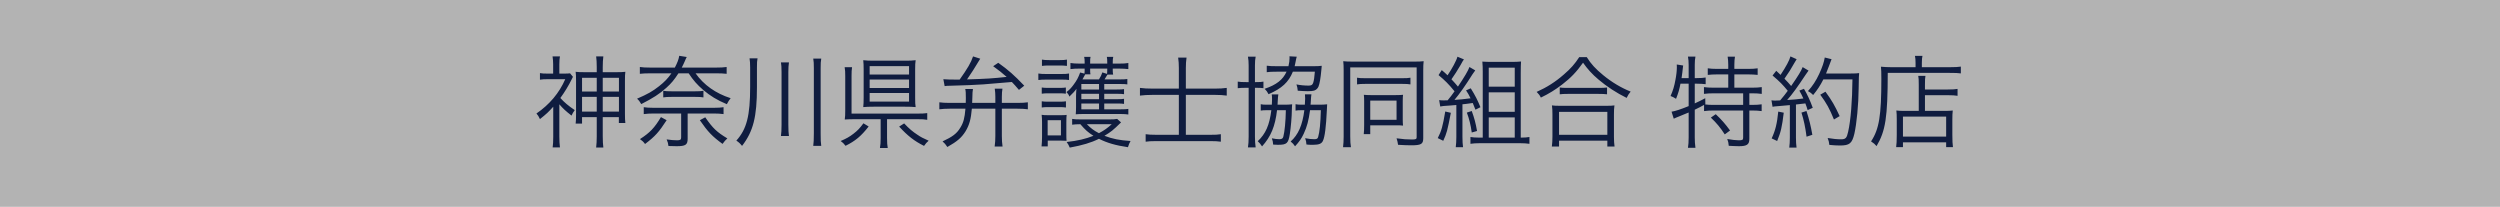
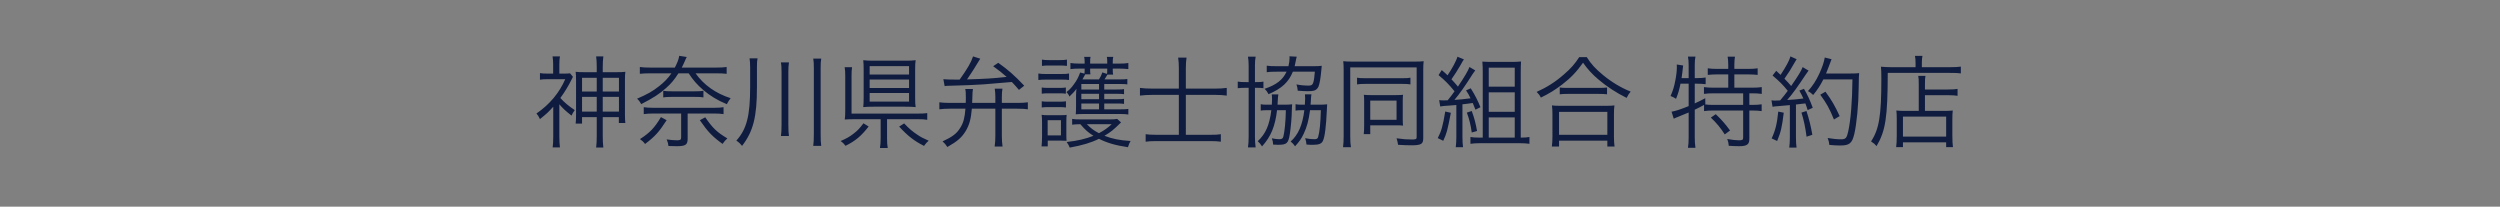
<svg xmlns="http://www.w3.org/2000/svg" width="375" height="31" viewBox="0 0 375 31" fill="none">
  <rect x="0" y="0" width="375" height="31" fill="#808080" stroke="none" />
-   <path opacity="0.4" d="M0 0H375V31H0V0Z" fill="white" />
-   <path d="M83.902 15.645V20.49C83.902 21.165 83.932 21.6 83.992 22.11H82.897C82.957 21.735 82.987 21.165 82.987 20.49V16.005C82.282 16.8 81.937 17.115 80.992 17.865C80.797 17.46 80.707 17.295 80.467 17.025C82.417 15.69 83.887 13.95 84.787 11.88H82.162C81.667 11.88 81.352 11.895 80.992 11.955V10.965C81.337 11.025 81.592 11.04 82.117 11.04H82.972V9.63C82.972 9.285 82.942 8.79 82.882 8.46H83.992C83.932 8.715 83.902 9.18 83.902 9.645V11.04H84.652C85.087 11.04 85.342 11.025 85.507 10.995L85.942 11.52C85.882 11.61 85.882 11.61 85.732 11.94C85.372 12.705 84.637 13.92 84.052 14.7C84.652 15.36 85.252 15.87 86.212 16.515C85.987 16.83 85.852 17.04 85.732 17.34C84.862 16.665 84.442 16.275 83.902 15.645ZM89.512 10.83V10.05C89.512 9.405 89.482 8.91 89.422 8.46H90.502C90.442 8.97 90.412 9.405 90.412 10.065V10.83H92.332C93.097 10.83 93.442 10.815 93.802 10.77C93.757 11.13 93.742 11.415 93.742 12.09V17.085C93.742 17.715 93.757 18.06 93.802 18.45H92.827V17.565H90.412V20.415C90.412 21.135 90.442 21.675 90.502 22.125H89.422C89.482 21.615 89.512 21.135 89.512 20.445V17.565H87.307V18.54H86.347C86.392 18.15 86.407 17.79 86.407 17.175V12.09C86.407 11.49 86.392 11.175 86.347 10.77C86.677 10.815 87.067 10.83 87.817 10.83H89.512ZM89.512 11.67H87.307V13.725H89.512V11.67ZM89.512 14.535H87.307V16.74H89.512V14.535ZM90.412 16.74H92.842V14.535H90.412V16.74ZM90.412 13.725H92.842V11.67H90.412V13.725ZM102.262 10.14H107.302C108.082 10.14 108.607 10.11 108.997 10.05V11.07C108.607 11.025 108.037 10.995 107.347 10.995H104.332C105.577 12.75 107.332 13.995 109.597 14.73C109.372 15.015 109.222 15.24 109.027 15.63C107.557 15.015 106.537 14.385 105.457 13.47C104.572 12.705 103.987 12.045 103.297 10.995H101.767C101.152 11.955 100.687 12.51 99.952 13.17C98.932 14.085 97.957 14.715 96.187 15.615C95.977 15.24 95.827 15.045 95.557 14.805C97.147 14.115 97.867 13.71 98.842 12.945C99.667 12.3 100.177 11.76 100.717 10.995H97.642C96.907 10.995 96.382 11.025 95.977 11.07V10.05C96.352 10.11 96.877 10.14 97.657 10.14H101.227C101.632 9.345 101.782 8.955 101.887 8.37L103.012 8.55C102.907 8.73 102.862 8.85 102.727 9.165C102.562 9.525 102.457 9.78 102.262 10.14ZM102.172 17.025H98.062C97.477 17.025 96.997 17.055 96.562 17.115V16.08C96.952 16.14 97.372 16.17 98.032 16.17H107.077C107.722 16.17 108.142 16.14 108.532 16.08V17.115C108.082 17.055 107.632 17.025 107.032 17.025H103.147V20.82C103.147 21.72 102.832 21.93 101.497 21.93C101.167 21.93 100.747 21.915 100.267 21.9C100.222 21.495 100.177 21.345 99.997 20.91C100.582 21 101.107 21.045 101.557 21.045C102.037 21.045 102.172 20.955 102.172 20.625V17.025ZM99.487 14.61V13.62C99.832 13.68 100.132 13.695 100.702 13.695H104.302C104.887 13.695 105.172 13.68 105.517 13.62V14.61C105.157 14.55 104.902 14.535 104.302 14.535H100.702C100.132 14.535 99.862 14.55 99.487 14.61ZM99.142 17.565L99.997 18.03C98.827 19.83 98.272 20.445 96.757 21.6C96.502 21.255 96.352 21.12 95.992 20.865C97.492 19.905 98.182 19.17 99.142 17.565ZM104.977 18.03L105.787 17.595C106.927 19.245 107.527 19.815 109.102 20.76C108.817 21.015 108.652 21.21 108.382 21.585C106.852 20.475 106.162 19.755 104.977 18.03ZM113.542 10.11V13.08C113.542 17.535 112.987 19.71 111.307 21.885C111.022 21.525 110.842 21.36 110.452 21.09C112.012 19.365 112.522 17.355 112.522 13.035V10.08C112.522 9.495 112.492 9.18 112.432 8.745H113.632C113.557 9.12 113.542 9.405 113.542 10.11ZM117.142 9.36H118.342C118.282 9.795 118.252 10.185 118.252 10.77V18.705C118.252 19.5 118.282 19.98 118.342 20.4H117.142C117.202 19.965 117.232 19.5 117.232 18.705V10.77C117.232 10.095 117.202 9.72 117.142 9.36ZM121.987 8.79H123.187C123.112 9.21 123.097 9.525 123.097 10.245V20.01C123.097 20.955 123.112 21.405 123.187 21.885H121.987C122.047 21.435 122.077 20.925 122.077 20.01V10.245C122.077 9.54 122.062 9.21 121.987 8.79ZM133.057 17.88V20.7C133.057 21.39 133.087 21.81 133.162 22.2H131.992C132.067 21.81 132.097 21.345 132.097 20.7V17.88H128.197C127.597 17.88 127.177 17.895 126.712 17.925C126.772 17.535 126.787 17.205 126.787 16.455V11.43C126.787 10.8 126.772 10.53 126.697 10.08H127.807C127.747 10.5 127.732 10.8 127.732 11.415V17.04H137.617C138.292 17.04 138.652 17.025 139.087 16.965V17.97C138.637 17.895 138.277 17.88 137.632 17.88H133.057ZM137.272 10.44V14.655C137.272 15.36 137.287 15.72 137.347 16.065C136.912 16.02 136.477 16.005 135.772 16.005H131.032C130.372 16.005 129.952 16.02 129.487 16.065C129.532 15.66 129.547 15.285 129.547 14.61V10.38C129.547 9.825 129.532 9.465 129.487 9.03C129.952 9.09 130.447 9.105 131.122 9.105H135.817C136.462 9.105 136.822 9.09 137.347 9.03C137.287 9.39 137.272 9.78 137.272 10.44ZM130.447 9.915V11.175H136.357V9.915H130.447ZM130.447 11.925V13.2H136.357V11.925H130.447ZM130.447 13.95V15.24H136.357V13.95H130.447ZM129.517 18.495L130.297 18.975C129.172 20.415 128.317 21.135 126.832 21.87C126.547 21.51 126.442 21.405 126.097 21.15C126.952 20.79 127.432 20.52 128.047 20.04C128.647 19.575 128.977 19.23 129.517 18.495ZM134.872 18.99L135.622 18.51C136.372 19.305 136.867 19.725 137.647 20.235C138.097 20.55 138.457 20.73 139.297 21.105C139.012 21.345 138.832 21.555 138.607 21.885C137.137 21.15 136.177 20.4 134.872 18.99ZM149.302 16.305H145.777C145.642 17.88 145.402 18.75 144.832 19.695C144.232 20.655 143.587 21.21 142.102 22.05C141.847 21.66 141.697 21.48 141.382 21.21C142.867 20.52 143.512 20.04 144.037 19.17C144.517 18.405 144.697 17.73 144.817 16.305H142.447C141.832 16.305 141.397 16.335 140.902 16.395V15.345C141.322 15.405 141.787 15.435 142.447 15.435H144.862C144.877 15.105 144.877 15.015 144.877 14.73C144.877 13.965 144.862 13.65 144.787 13.35H145.942C145.882 13.725 145.867 13.905 145.852 14.685C145.852 14.94 145.837 15.105 145.822 15.435H149.302V14.52C149.302 14.04 149.272 13.71 149.212 13.305H150.367C150.307 13.665 150.277 14.025 150.277 14.535V15.435H152.632C153.322 15.435 153.742 15.405 154.177 15.345V16.395C153.772 16.335 153.277 16.305 152.632 16.305H150.277V20.385C150.277 20.985 150.307 21.48 150.382 21.975H149.197C149.272 21.465 149.302 20.955 149.302 20.385V16.305ZM143.677 11.94H143.947C145.132 10.275 145.657 9.375 145.957 8.46L147.037 8.805C146.362 9.945 145.492 11.31 145.057 11.91C148.087 11.82 148.942 11.76 150.997 11.535C150.262 10.89 149.902 10.605 148.972 9.93L149.737 9.42C151.252 10.5 152.137 11.28 153.637 12.855L152.842 13.485C152.332 12.885 152.167 12.705 151.777 12.3C151.402 12.345 149.962 12.465 147.457 12.66C146.317 12.735 144.652 12.81 142.717 12.855C142.087 12.87 141.982 12.87 141.697 12.915L141.502 11.88C141.982 11.925 142.657 11.94 143.512 11.94H143.677ZM165.637 13.425H167.512C168.127 13.425 168.367 13.41 168.607 13.365V14.13C168.337 14.085 168.067 14.07 167.512 14.07H165.637V14.88H167.497C168.067 14.88 168.397 14.865 168.607 14.82V15.585C168.352 15.54 168.052 15.525 167.497 15.525H165.637V16.395H168.142C168.712 16.395 169.027 16.38 169.252 16.335V17.175C168.952 17.13 168.592 17.1 168.097 17.1H162.502C162.052 17.1 161.737 17.115 161.362 17.145C161.392 16.74 161.407 16.5 161.407 15.99V14.37C161.407 14.07 161.437 13.65 161.467 13.32C161.182 13.725 160.987 13.92 160.402 14.49C160.342 14.265 160.252 14.115 159.967 13.815C160.447 13.44 160.687 13.185 161.017 12.735C161.512 12.075 161.737 11.655 162.022 10.875L162.667 11.04C162.697 10.755 162.697 10.74 162.697 10.395V10.29H161.872C161.392 10.29 161.047 10.305 160.567 10.365V9.45C160.957 9.51 161.347 9.54 161.917 9.54H162.697V9.345C162.697 8.94 162.682 8.76 162.622 8.535H163.582C163.522 8.76 163.522 8.91 163.522 9.36V9.54H166.087V9.36C166.087 8.94 166.072 8.775 166.027 8.535H166.987C166.927 8.775 166.912 8.925 166.912 9.345V9.54H167.872C168.472 9.54 168.847 9.525 169.252 9.45V10.365C168.847 10.32 168.397 10.29 167.872 10.29H166.912V10.44C166.912 10.83 166.927 10.965 166.972 11.19H166.117C165.967 11.445 165.952 11.49 165.682 11.91H167.932C168.517 11.91 168.802 11.895 169.102 11.85V12.66C168.847 12.615 168.547 12.6 167.962 12.6H165.637V13.425ZM164.857 15.525H162.202V16.395H164.857V15.525ZM164.857 14.88V14.07H162.202V14.88H164.857ZM164.857 13.425V12.6H162.202V13.425H164.857ZM163.567 11.145H162.787C162.727 11.265 162.472 11.73 162.367 11.91H164.842C165.082 11.535 165.232 11.235 165.352 10.86L166.057 11.085C166.072 10.905 166.087 10.77 166.087 10.44V10.29H163.522V10.395C163.522 10.785 163.522 10.935 163.567 11.145ZM167.572 17.835L168.157 18.36C166.912 19.575 166.687 19.755 165.667 20.37C166.867 20.835 167.947 21.045 169.582 21.15C169.417 21.45 169.297 21.72 169.192 22.08C167.347 21.81 166.102 21.45 164.842 20.82C163.672 21.405 162.352 21.795 160.462 22.14C160.342 21.825 160.207 21.6 159.997 21.3C161.632 21.12 162.847 20.835 164.017 20.37C163.192 19.845 162.787 19.485 162.052 18.63C161.542 18.63 161.167 18.66 160.822 18.705V17.835C161.152 17.895 161.527 17.91 162.037 17.91H166.447C166.987 17.91 167.257 17.895 167.572 17.835ZM166.762 18.63H163.027C163.597 19.215 164.062 19.575 164.842 19.98C165.667 19.53 166.072 19.245 166.762 18.63ZM156.292 9.885V8.94C156.622 9 156.877 9.015 157.372 9.015H158.962C159.457 9.015 159.697 9 160.042 8.94V9.885C159.667 9.84 159.412 9.825 158.962 9.825H157.372C156.922 9.825 156.622 9.84 156.292 9.885ZM155.752 12V11.025C156.097 11.085 156.382 11.1 156.952 11.1H159.157C159.772 11.1 160.042 11.085 160.357 11.025V12C160.012 11.955 159.817 11.94 159.262 11.94H156.952C156.427 11.94 156.112 11.955 155.752 12ZM156.262 14.055V13.125C156.562 13.17 156.772 13.185 157.282 13.185H158.872C159.382 13.185 159.592 13.17 159.877 13.125V14.055C159.592 14.01 159.352 13.995 158.872 13.995H157.282C156.817 13.995 156.592 14.01 156.262 14.055ZM156.262 16.125V15.195C156.562 15.24 156.772 15.255 157.282 15.255H158.887C159.397 15.255 159.577 15.24 159.892 15.195V16.125C159.517 16.08 159.367 16.065 158.887 16.065H157.282C156.802 16.065 156.577 16.08 156.262 16.125ZM157.162 21.96H156.232C156.277 21.525 156.307 21 156.307 20.52V18.435C156.307 17.955 156.292 17.595 156.247 17.22C156.502 17.265 156.727 17.28 157.207 17.28H159.097C159.592 17.28 159.802 17.265 159.997 17.235C159.967 17.49 159.952 17.715 159.952 18.405V20.13C159.952 20.58 159.952 20.775 159.982 21.12C159.502 21.09 159.337 21.09 159.097 21.09H157.162V21.96ZM157.147 18.03V20.31H159.142V18.03H157.147ZM176.827 13.29V10.2C176.827 9.615 176.797 9.15 176.722 8.64H177.982C177.907 9.18 177.877 9.6 177.877 10.2V13.29H182.317C182.932 13.29 183.472 13.26 184.012 13.185V14.34C183.457 14.265 182.962 14.235 182.332 14.235H177.877V20.22H181.522C182.317 20.22 182.707 20.205 183.127 20.13V21.255C182.692 21.195 182.287 21.165 181.522 21.165H173.467C172.687 21.165 172.267 21.195 171.847 21.255V20.13C172.222 20.19 172.687 20.22 173.452 20.22H176.827V14.235H172.792C172.147 14.235 171.577 14.265 170.992 14.34V13.185C171.592 13.26 172.087 13.29 172.792 13.29H176.827ZM187.297 12.315V9.84C187.297 9.285 187.267 8.91 187.192 8.505H188.347C188.272 8.91 188.242 9.225 188.242 9.825V12.315H188.437C188.992 12.315 189.232 12.3 189.517 12.24V13.23C189.157 13.185 188.947 13.17 188.452 13.17H188.242V20.49C188.242 21.105 188.272 21.555 188.347 22.11H187.192C187.267 21.645 187.297 21.15 187.297 20.475V13.17H186.907C186.367 13.17 186.067 13.185 185.662 13.23V12.24C186.007 12.3 186.292 12.315 186.907 12.315H187.297ZM194.197 9.93H197.077C197.572 9.93 197.917 9.915 198.262 9.87C198.217 10.215 198.217 10.215 198.202 10.5C198.097 11.685 197.947 12.585 197.767 13.005C197.647 13.275 197.422 13.485 197.122 13.59C196.942 13.65 196.642 13.68 196.162 13.68C195.742 13.68 195.232 13.65 194.662 13.605C194.632 13.245 194.587 13.02 194.467 12.66C195.022 12.78 195.682 12.84 196.297 12.84C196.702 12.84 196.867 12.735 196.972 12.435C197.092 12.075 197.167 11.58 197.227 10.755H193.927C193.297 12.33 192.262 13.275 190.282 14.13C190.117 13.8 189.952 13.575 189.697 13.32C191.467 12.72 192.427 11.97 192.982 10.755H191.467C190.792 10.755 190.387 10.77 190.012 10.83V9.855C190.402 9.915 190.837 9.93 191.512 9.93H193.267C193.387 9.435 193.432 9.06 193.432 8.7C193.432 8.595 193.432 8.55 193.417 8.445L194.512 8.505C194.452 8.7 194.407 8.88 194.332 9.3C194.287 9.525 194.257 9.66 194.197 9.93ZM191.632 15.705H192.562C193.147 15.705 193.477 15.69 193.822 15.645C193.792 15.93 193.792 16.095 193.777 16.485C193.777 17.445 193.627 19.11 193.477 20.085C193.252 21.51 193.027 21.72 191.692 21.72C191.497 21.72 191.212 21.705 190.972 21.69C190.942 21.285 190.912 21.12 190.777 20.745C191.212 20.835 191.557 20.88 191.902 20.88C192.277 20.88 192.427 20.775 192.502 20.49C192.697 19.725 192.847 18.255 192.877 16.53H191.557C191.272 18.945 190.642 20.475 189.307 21.96C189.037 21.555 188.947 21.45 188.662 21.18C189.847 20.07 190.417 18.78 190.702 16.53H189.997C189.592 16.53 189.397 16.545 189.112 16.59V15.63C189.352 15.69 189.577 15.705 190.042 15.705H190.777C190.792 15.375 190.807 15.135 190.807 14.88C190.807 14.565 190.792 14.385 190.762 14.16H191.752C191.707 14.43 191.677 14.745 191.662 15.135C191.647 15.345 191.647 15.42 191.632 15.705ZM196.582 15.705H197.827C198.382 15.705 198.697 15.69 199.072 15.645C199.057 15.915 199.042 16.215 199.027 16.545C198.907 19.05 198.727 20.505 198.442 21.12C198.247 21.555 197.842 21.72 196.972 21.72C196.447 21.72 196.312 21.72 195.967 21.675C195.937 21.255 195.907 21.12 195.772 20.73C196.342 20.835 196.702 20.88 197.122 20.88C197.512 20.88 197.647 20.805 197.722 20.55C197.947 19.785 198.082 18.435 198.127 16.53H196.507C196.297 18.075 196.042 19.035 195.562 20.055C195.202 20.82 194.887 21.255 194.257 21.945C194.062 21.645 193.882 21.45 193.597 21.225C194.722 20.235 195.367 18.795 195.652 16.53H195.247C194.812 16.53 194.617 16.545 194.332 16.59V15.63C194.587 15.69 194.812 15.705 195.292 15.705H195.727C195.757 15.255 195.772 15.045 195.772 14.775C195.772 14.535 195.757 14.37 195.742 14.145H196.717C196.672 14.4 196.657 14.535 196.612 15.36C196.597 15.495 196.597 15.555 196.582 15.705ZM201.547 20.475V10.53C201.547 9.975 201.532 9.585 201.487 9.18C201.832 9.225 202.297 9.24 202.912 9.24H212.167C212.752 9.24 213.202 9.225 213.547 9.18C213.502 9.585 213.487 9.96 213.487 10.545V20.715C213.487 21.615 213.187 21.795 211.657 21.795C211.102 21.795 210.442 21.765 209.707 21.72C209.662 21.375 209.602 21.09 209.482 20.745C210.427 20.88 211.072 20.925 211.792 20.925C212.362 20.925 212.497 20.865 212.497 20.595V10.11H202.537V20.475C202.537 21.195 202.567 21.615 202.642 22.08H201.457C201.517 21.6 201.547 21.105 201.547 20.475ZM203.557 12.66V11.655C203.872 11.715 204.157 11.73 204.772 11.73H210.352C210.982 11.73 211.237 11.715 211.567 11.655V12.66C211.237 12.6 210.937 12.585 210.382 12.585H204.757C204.217 12.585 203.902 12.6 203.557 12.66ZM210.412 15.12V17.97C210.412 18.3 210.427 18.585 210.457 18.84C210.157 18.81 209.872 18.795 209.527 18.795H205.537V20.115H204.562C204.607 19.71 204.622 19.32 204.622 18.735V15.135C204.622 14.82 204.607 14.49 204.577 14.22C204.892 14.25 205.192 14.265 205.582 14.265H209.362C209.857 14.265 210.127 14.25 210.457 14.22C210.427 14.49 210.412 14.64 210.412 15.12ZM205.537 15.09V17.97H209.482V15.09H205.537ZM216.037 15.975L215.872 15.015C216.067 15.045 216.247 15.06 216.547 15.06C216.682 15.06 216.952 15.045 217.147 15.045C217.612 14.475 217.747 14.31 218.182 13.695C217.297 12.615 216.742 12.06 215.782 11.265L216.262 10.515C216.697 10.875 216.787 10.965 217.132 11.295C217.807 10.305 218.482 9.06 218.617 8.505L219.592 8.91C219.442 9.105 219.442 9.105 219.052 9.81C218.587 10.605 218.182 11.235 217.717 11.895C218.212 12.42 218.287 12.51 218.692 12.99C219.697 11.49 220.222 10.605 220.417 10.05L221.287 10.56C221.167 10.71 221.077 10.845 220.882 11.13C219.862 12.765 218.842 14.205 218.167 14.985C219.082 14.925 219.427 14.895 220.582 14.745C220.312 14.19 220.237 14.055 219.907 13.56L220.612 13.245C221.287 14.325 221.662 15.075 222.067 16.08L221.317 16.455C221.122 15.945 221.062 15.795 220.912 15.45C220.207 15.555 219.697 15.615 219.367 15.645V20.535C219.367 21.195 219.397 21.645 219.457 22.08H218.362C218.422 21.615 218.452 21.15 218.452 20.535V15.75C217.987 15.795 217.792 15.81 217.552 15.825C216.427 15.9 216.427 15.9 216.037 15.975ZM216.787 16.725L217.627 16.92C217.102 19.635 217.012 19.98 216.487 21.12L215.662 20.715C216.217 19.65 216.412 18.945 216.787 16.725ZM220.027 16.89L220.762 16.65C221.167 17.775 221.332 18.39 221.557 19.65L220.762 19.875C220.612 18.765 220.372 17.79 220.027 16.89ZM228.112 20.64H228.232C228.697 20.64 229.072 20.61 229.417 20.55V21.57C228.997 21.51 228.532 21.48 227.977 21.48H221.977C221.422 21.48 220.987 21.51 220.567 21.57V20.55C220.927 20.61 221.302 20.64 221.827 20.64H222.412V10.785C222.412 10.17 222.397 9.735 222.352 9.24C222.787 9.27 223.177 9.285 223.852 9.285H226.522C227.287 9.285 227.752 9.27 228.157 9.225C228.127 9.72 228.112 10.05 228.112 10.935V20.64ZM223.312 10.155V13.005H227.212V10.155H223.312ZM223.312 13.845V16.77H227.212V13.845H223.312ZM223.312 17.61V20.64H227.212V17.61H223.312ZM236.887 8.565H238.012C238.642 9.585 239.332 10.335 240.487 11.28C241.762 12.33 243.172 13.17 244.597 13.74C244.327 14.055 244.177 14.31 243.997 14.685C242.497 13.95 240.982 12.96 239.767 11.925C238.822 11.13 238.132 10.365 237.457 9.405C236.452 10.815 235.627 11.67 234.307 12.69C233.287 13.47 232.342 14.055 231.127 14.64C230.962 14.295 230.842 14.13 230.497 13.785C232.042 13.095 233.332 12.27 234.577 11.175C235.642 10.26 236.227 9.585 236.887 8.565ZM233.962 14.145V13.125C234.232 13.17 234.592 13.185 235.147 13.185H239.797C240.382 13.185 240.742 13.17 241.057 13.125V14.145C240.727 14.1 240.367 14.085 239.797 14.085H235.132C234.667 14.085 234.277 14.1 233.962 14.145ZM233.857 21.975H232.777C232.837 21.51 232.867 21.075 232.867 20.505V17.19C232.867 16.635 232.852 16.23 232.792 15.81C233.107 15.855 233.422 15.87 233.962 15.87H240.997C241.537 15.87 241.852 15.855 242.167 15.81C242.107 16.215 242.092 16.605 242.092 17.19V20.505C242.092 21.09 242.122 21.54 242.182 21.975H241.102V21.105H233.857V21.975ZM233.857 16.785V20.22H241.102V16.785H233.857ZM253.298 12.555H252.068C251.903 13.44 251.753 13.935 251.408 14.82C251.048 14.595 250.898 14.52 250.583 14.4C250.958 13.56 251.138 12.945 251.318 11.97C251.453 11.295 251.528 10.575 251.528 10.08C251.528 9.96 251.528 9.855 251.513 9.675L252.473 9.825C252.443 10.005 252.443 10.05 252.413 10.305C252.383 10.68 252.323 11.1 252.233 11.715H253.298V9.735C253.298 9.24 253.268 8.895 253.193 8.49H254.318C254.243 8.88 254.213 9.225 254.213 9.735V11.715H254.543C255.113 11.715 255.488 11.685 255.848 11.625V12.63C255.458 12.585 255.068 12.555 254.573 12.555H254.213V15.51C254.828 15.225 255.083 15.105 255.788 14.73L255.803 15.63L255.743 15.66C256.103 15.72 256.523 15.735 257.123 15.735H261.473V13.995H257.123C256.448 13.995 256.013 14.025 255.593 14.085V13.065C255.998 13.125 256.433 13.155 257.123 13.155H259.238V11.16H257.588C257.033 11.16 256.553 11.19 256.163 11.235V10.245C256.538 10.305 256.973 10.335 257.588 10.335H259.238V9.72C259.238 9.27 259.208 8.88 259.148 8.505H260.243C260.183 8.895 260.153 9.225 260.153 9.72V10.335H262.223C262.838 10.335 263.273 10.305 263.648 10.245V11.235C263.243 11.19 262.778 11.16 262.223 11.16H260.153V13.155H262.733C263.408 13.155 263.843 13.125 264.263 13.065V14.085C263.858 14.025 263.363 13.995 262.778 13.995H262.403V15.735H262.793C263.453 15.735 263.858 15.705 264.248 15.645V16.665C263.813 16.605 263.378 16.575 262.793 16.575H262.403V20.835C262.403 21.675 262.043 21.93 260.843 21.93C260.423 21.93 259.883 21.9 259.313 21.87C259.283 21.435 259.223 21.21 259.088 20.85C259.763 20.97 260.393 21.045 260.813 21.045C261.368 21.045 261.473 20.985 261.473 20.64V16.575H257.063C256.463 16.575 256.058 16.605 255.608 16.665V15.735C255.008 16.065 254.933 16.11 254.213 16.455V20.595C254.213 21.15 254.243 21.66 254.318 22.17H253.193C253.268 21.765 253.298 21.225 253.298 20.595V16.875C253.148 16.935 253.148 16.935 252.743 17.1C252.368 17.25 252.038 17.385 251.798 17.49C251.708 17.52 251.708 17.52 251.423 17.64C251.273 17.7 251.213 17.73 251.063 17.805L250.733 16.755C251.348 16.65 252.083 16.41 253.298 15.915V12.555ZM256.628 17.64L257.363 17.13C258.248 17.97 258.788 18.585 259.508 19.575L258.713 20.16C258.068 19.155 257.483 18.45 256.628 17.64ZM265.883 16.02L265.718 15.045C265.943 15.075 266.048 15.09 266.258 15.09C266.333 15.09 266.783 15.075 267.023 15.06C267.578 14.4 267.728 14.205 268.163 13.62C267.398 12.69 267.008 12.285 265.883 11.325L266.438 10.62C266.768 10.935 266.843 10.995 267.083 11.235C267.908 9.99 268.418 9.045 268.568 8.46L269.498 8.88C269.393 9.03 269.318 9.15 269.153 9.45C268.718 10.245 268.283 10.935 267.668 11.805C268.118 12.255 268.358 12.525 268.673 12.9C269.693 11.43 270.203 10.605 270.398 10.065L271.283 10.59C271.148 10.77 271.058 10.905 270.848 11.205C269.648 13.02 268.853 14.13 268.073 15C269.198 14.925 269.468 14.91 270.503 14.775C270.278 14.28 270.203 14.13 269.903 13.59L270.593 13.32C271.103 14.175 271.508 15.06 271.913 16.17L271.148 16.515C270.998 16.035 270.953 15.9 270.803 15.51C270.638 15.54 270.503 15.555 270.428 15.555C270.308 15.57 269.963 15.615 269.393 15.675V20.61C269.393 21.255 269.423 21.69 269.483 22.14H268.388C268.448 21.705 268.478 21.225 268.478 20.595V15.765C267.368 15.87 267.368 15.87 266.798 15.915C266.198 15.96 266.183 15.96 265.883 16.02ZM277.868 11.91H273.503C273.053 12.81 272.573 13.53 271.973 14.25C271.733 13.995 271.508 13.83 271.193 13.665C271.868 12.93 272.408 12.105 272.873 11.1C273.368 10.02 273.593 9.345 273.713 8.625L274.733 8.88C274.613 9.165 274.613 9.165 274.343 9.915C274.223 10.245 274.103 10.545 273.908 11.025H277.658C278.258 11.025 278.558 11.01 278.873 10.965C278.828 11.4 278.828 11.4 278.798 13.275C278.783 15.63 278.498 18.585 278.153 20.07C277.808 21.51 277.433 21.825 275.993 21.825C275.558 21.825 275.003 21.795 274.403 21.735C274.358 21.33 274.298 21.09 274.148 20.7C274.973 20.835 275.543 20.895 276.143 20.895C276.848 20.895 277.013 20.715 277.223 19.755C277.613 18.045 277.838 15.135 277.868 11.91ZM266.738 16.74L267.563 16.905C267.293 19.11 267.128 19.8 266.573 21.15L265.748 20.76C266.303 19.575 266.558 18.555 266.738 16.74ZM270.218 16.89L270.968 16.65C271.403 18 271.598 18.81 271.853 20.22L270.983 20.505C270.788 19.02 270.578 18.045 270.218 16.89ZM275.948 17.415L275.093 17.925C274.403 16.245 274.013 15.54 273.038 14.205L273.818 13.755C274.793 15.09 275.228 15.855 275.948 17.415ZM287.813 16.635V12.72C287.813 11.955 287.798 11.7 287.738 11.385H288.818C288.758 11.685 288.743 11.94 288.743 12.735V13.425H292.163C292.868 13.425 293.318 13.395 293.633 13.335V14.37C293.273 14.31 292.823 14.28 292.193 14.28H288.743V16.635H291.653C292.223 16.635 292.538 16.62 292.913 16.575C292.868 16.98 292.853 17.34 292.853 17.94V20.25C292.853 21.12 292.883 21.645 292.943 22.065H291.923V21.345H285.443V22.065H284.423C284.483 21.63 284.513 21.12 284.513 20.265V17.88C284.513 17.31 284.498 16.965 284.453 16.575C284.828 16.62 285.143 16.635 285.728 16.635H287.813ZM285.443 17.49V20.49H291.923V17.49H285.443ZM287.333 10.08V9.435C287.333 8.97 287.303 8.67 287.243 8.385H288.368C288.308 8.655 288.278 8.94 288.278 9.435V10.08H292.463C293.273 10.08 293.753 10.05 294.128 9.99V11.01C293.738 10.95 293.288 10.935 292.463 10.935H283.163C283.148 17.625 282.833 19.635 281.483 21.915C281.183 21.585 281.108 21.51 280.658 21.21C281.873 19.38 282.203 17.34 282.203 11.82C282.203 10.875 282.188 10.455 282.143 10.005C282.623 10.05 283.118 10.08 283.718 10.08H287.333Z" fill="#0F1C3F" />
+   <path d="M83.902 15.645V20.49C83.902 21.165 83.932 21.6 83.992 22.11H82.897C82.957 21.735 82.987 21.165 82.987 20.49V16.005C82.282 16.8 81.937 17.115 80.992 17.865C80.797 17.46 80.707 17.295 80.467 17.025C82.417 15.69 83.887 13.95 84.787 11.88H82.162C81.667 11.88 81.352 11.895 80.992 11.955V10.965C81.337 11.025 81.592 11.04 82.117 11.04H82.972V9.63C82.972 9.285 82.942 8.79 82.882 8.46H83.992C83.932 8.715 83.902 9.18 83.902 9.645V11.04H84.652C85.087 11.04 85.342 11.025 85.507 10.995L85.942 11.52C85.882 11.61 85.882 11.61 85.732 11.94C85.372 12.705 84.637 13.92 84.052 14.7C84.652 15.36 85.252 15.87 86.212 16.515C85.987 16.83 85.852 17.04 85.732 17.34C84.862 16.665 84.442 16.275 83.902 15.645ZM89.512 10.83V10.05C89.512 9.405 89.482 8.91 89.422 8.46H90.502C90.442 8.97 90.412 9.405 90.412 10.065V10.83H92.332C93.097 10.83 93.442 10.815 93.802 10.77C93.757 11.13 93.742 11.415 93.742 12.09V17.085C93.742 17.715 93.757 18.06 93.802 18.45H92.827V17.565H90.412V20.415C90.412 21.135 90.442 21.675 90.502 22.125H89.422C89.482 21.615 89.512 21.135 89.512 20.445V17.565H87.307V18.54H86.347C86.392 18.15 86.407 17.79 86.407 17.175V12.09C86.407 11.49 86.392 11.175 86.347 10.77C86.677 10.815 87.067 10.83 87.817 10.83H89.512ZM89.512 11.67H87.307V13.725H89.512V11.67ZM89.512 14.535H87.307V16.74H89.512V14.535ZM90.412 16.74H92.842V14.535H90.412V16.74ZM90.412 13.725H92.842V11.67H90.412V13.725ZM102.262 10.14H107.302C108.082 10.14 108.607 10.11 108.997 10.05V11.07C108.607 11.025 108.037 10.995 107.347 10.995H104.332C105.577 12.75 107.332 13.995 109.597 14.73C109.372 15.015 109.222 15.24 109.027 15.63C107.557 15.015 106.537 14.385 105.457 13.47C104.572 12.705 103.987 12.045 103.297 10.995H101.767C101.152 11.955 100.687 12.51 99.952 13.17C98.932 14.085 97.957 14.715 96.187 15.615C95.977 15.24 95.827 15.045 95.557 14.805C97.147 14.115 97.867 13.71 98.842 12.945C99.667 12.3 100.177 11.76 100.717 10.995H97.642C96.907 10.995 96.382 11.025 95.977 11.07V10.05C96.352 10.11 96.877 10.14 97.657 10.14H101.227C101.632 9.345 101.782 8.955 101.887 8.37L103.012 8.55C102.907 8.73 102.862 8.85 102.727 9.165C102.562 9.525 102.457 9.78 102.262 10.14ZM102.172 17.025H98.062C97.477 17.025 96.997 17.055 96.562 17.115V16.08C96.952 16.14 97.372 16.17 98.032 16.17H107.077C107.722 16.17 108.142 16.14 108.532 16.08V17.115C108.082 17.055 107.632 17.025 107.032 17.025H103.147V20.82C103.147 21.72 102.832 21.93 101.497 21.93C101.167 21.93 100.747 21.915 100.267 21.9C100.222 21.495 100.177 21.345 99.997 20.91C100.582 21 101.107 21.045 101.557 21.045C102.037 21.045 102.172 20.955 102.172 20.625V17.025ZM99.487 14.61V13.62C99.832 13.68 100.132 13.695 100.702 13.695H104.302C104.887 13.695 105.172 13.68 105.517 13.62V14.61C105.157 14.55 104.902 14.535 104.302 14.535H100.702C100.132 14.535 99.862 14.55 99.487 14.61ZM99.142 17.565L99.997 18.03C98.827 19.83 98.272 20.445 96.757 21.6C96.502 21.255 96.352 21.12 95.992 20.865C97.492 19.905 98.182 19.17 99.142 17.565ZM104.977 18.03L105.787 17.595C106.927 19.245 107.527 19.815 109.102 20.76C108.817 21.015 108.652 21.21 108.382 21.585C106.852 20.475 106.162 19.755 104.977 18.03ZM113.542 10.11V13.08C113.542 17.535 112.987 19.71 111.307 21.885C111.022 21.525 110.842 21.36 110.452 21.09C112.012 19.365 112.522 17.355 112.522 13.035V10.08C112.522 9.495 112.492 9.18 112.432 8.745H113.632C113.557 9.12 113.542 9.405 113.542 10.11ZM117.142 9.36H118.342C118.282 9.795 118.252 10.185 118.252 10.77V18.705C118.252 19.5 118.282 19.98 118.342 20.4H117.142C117.202 19.965 117.232 19.5 117.232 18.705V10.77C117.232 10.095 117.202 9.72 117.142 9.36ZM121.987 8.79H123.187C123.112 9.21 123.097 9.525 123.097 10.245V20.01C123.097 20.955 123.112 21.405 123.187 21.885H121.987C122.047 21.435 122.077 20.925 122.077 20.01V10.245C122.077 9.54 122.062 9.21 121.987 8.79ZM133.057 17.88V20.7C133.057 21.39 133.087 21.81 133.162 22.2H131.992C132.067 21.81 132.097 21.345 132.097 20.7V17.88H128.197C127.597 17.88 127.177 17.895 126.712 17.925C126.772 17.535 126.787 17.205 126.787 16.455V11.43C126.787 10.8 126.772 10.53 126.697 10.08H127.807C127.747 10.5 127.732 10.8 127.732 11.415V17.04H137.617C138.292 17.04 138.652 17.025 139.087 16.965V17.97C138.637 17.895 138.277 17.88 137.632 17.88H133.057ZM137.272 10.44V14.655C137.272 15.36 137.287 15.72 137.347 16.065C136.912 16.02 136.477 16.005 135.772 16.005H131.032C130.372 16.005 129.952 16.02 129.487 16.065C129.532 15.66 129.547 15.285 129.547 14.61V10.38C129.547 9.825 129.532 9.465 129.487 9.03C129.952 9.09 130.447 9.105 131.122 9.105H135.817C136.462 9.105 136.822 9.09 137.347 9.03C137.287 9.39 137.272 9.78 137.272 10.44ZM130.447 9.915V11.175H136.357V9.915H130.447ZM130.447 11.925V13.2H136.357V11.925H130.447ZM130.447 13.95V15.24H136.357V13.95H130.447ZM129.517 18.495L130.297 18.975C129.172 20.415 128.317 21.135 126.832 21.87C126.547 21.51 126.442 21.405 126.097 21.15C126.952 20.79 127.432 20.52 128.047 20.04C128.647 19.575 128.977 19.23 129.517 18.495ZM134.872 18.99L135.622 18.51C136.372 19.305 136.867 19.725 137.647 20.235C138.097 20.55 138.457 20.73 139.297 21.105C139.012 21.345 138.832 21.555 138.607 21.885C137.137 21.15 136.177 20.4 134.872 18.99ZM149.302 16.305H145.777C145.642 17.88 145.402 18.75 144.832 19.695C144.232 20.655 143.587 21.21 142.102 22.05C141.847 21.66 141.697 21.48 141.382 21.21C142.867 20.52 143.512 20.04 144.037 19.17C144.517 18.405 144.697 17.73 144.817 16.305H142.447C141.832 16.305 141.397 16.335 140.902 16.395V15.345C141.322 15.405 141.787 15.435 142.447 15.435H144.862C144.877 15.105 144.877 15.015 144.877 14.73C144.877 13.965 144.862 13.65 144.787 13.35H145.942C145.882 13.725 145.867 13.905 145.852 14.685C145.852 14.94 145.837 15.105 145.822 15.435H149.302V14.52C149.302 14.04 149.272 13.71 149.212 13.305H150.367C150.307 13.665 150.277 14.025 150.277 14.535V15.435H152.632C153.322 15.435 153.742 15.405 154.177 15.345V16.395C153.772 16.335 153.277 16.305 152.632 16.305H150.277V20.385C150.277 20.985 150.307 21.48 150.382 21.975H149.197C149.272 21.465 149.302 20.955 149.302 20.385V16.305ZM143.677 11.94H143.947C145.132 10.275 145.657 9.375 145.957 8.46L147.037 8.805C146.362 9.945 145.492 11.31 145.057 11.91C148.087 11.82 148.942 11.76 150.997 11.535C150.262 10.89 149.902 10.605 148.972 9.93L149.737 9.42C151.252 10.5 152.137 11.28 153.637 12.855L152.842 13.485C152.332 12.885 152.167 12.705 151.777 12.3C151.402 12.345 149.962 12.465 147.457 12.66C146.317 12.735 144.652 12.81 142.717 12.855C142.087 12.87 141.982 12.87 141.697 12.915L141.502 11.88C141.982 11.925 142.657 11.94 143.512 11.94H143.677ZM165.637 13.425H167.512C168.127 13.425 168.367 13.41 168.607 13.365V14.13C168.337 14.085 168.067 14.07 167.512 14.07H165.637V14.88H167.497C168.067 14.88 168.397 14.865 168.607 14.82V15.585C168.352 15.54 168.052 15.525 167.497 15.525H165.637V16.395H168.142C168.712 16.395 169.027 16.38 169.252 16.335V17.175C168.952 17.13 168.592 17.1 168.097 17.1H162.502C162.052 17.1 161.737 17.115 161.362 17.145C161.392 16.74 161.407 16.5 161.407 15.99V14.37C161.407 14.07 161.437 13.65 161.467 13.32C161.182 13.725 160.987 13.92 160.402 14.49C160.342 14.265 160.252 14.115 159.967 13.815C160.447 13.44 160.687 13.185 161.017 12.735C161.512 12.075 161.737 11.655 162.022 10.875L162.667 11.04C162.697 10.755 162.697 10.74 162.697 10.395V10.29H161.872C161.392 10.29 161.047 10.305 160.567 10.365V9.45C160.957 9.51 161.347 9.54 161.917 9.54H162.697V9.345C162.697 8.94 162.682 8.76 162.622 8.535H163.582C163.522 8.76 163.522 8.91 163.522 9.36V9.54H166.087V9.36C166.087 8.94 166.072 8.775 166.027 8.535H166.987C166.927 8.775 166.912 8.925 166.912 9.345V9.54H167.872C168.472 9.54 168.847 9.525 169.252 9.45V10.365C168.847 10.32 168.397 10.29 167.872 10.29H166.912V10.44C166.912 10.83 166.927 10.965 166.972 11.19H166.117C165.967 11.445 165.952 11.49 165.682 11.91H167.932C168.517 11.91 168.802 11.895 169.102 11.85V12.66C168.847 12.615 168.547 12.6 167.962 12.6H165.637V13.425ZM164.857 15.525H162.202V16.395H164.857V15.525ZM164.857 14.88V14.07H162.202V14.88H164.857ZM164.857 13.425V12.6H162.202V13.425H164.857ZM163.567 11.145H162.787C162.727 11.265 162.472 11.73 162.367 11.91H164.842C165.082 11.535 165.232 11.235 165.352 10.86L166.057 11.085C166.072 10.905 166.087 10.77 166.087 10.44V10.29H163.522V10.395C163.522 10.785 163.522 10.935 163.567 11.145ZM167.572 17.835L168.157 18.36C166.912 19.575 166.687 19.755 165.667 20.37C166.867 20.835 167.947 21.045 169.582 21.15C169.417 21.45 169.297 21.72 169.192 22.08C167.347 21.81 166.102 21.45 164.842 20.82C163.672 21.405 162.352 21.795 160.462 22.14C160.342 21.825 160.207 21.6 159.997 21.3C161.632 21.12 162.847 20.835 164.017 20.37C163.192 19.845 162.787 19.485 162.052 18.63C161.542 18.63 161.167 18.66 160.822 18.705V17.835C161.152 17.895 161.527 17.91 162.037 17.91H166.447C166.987 17.91 167.257 17.895 167.572 17.835ZM166.762 18.63H163.027C163.597 19.215 164.062 19.575 164.842 19.98C165.667 19.53 166.072 19.245 166.762 18.63ZM156.292 9.885V8.94C156.622 9 156.877 9.015 157.372 9.015H158.962C159.457 9.015 159.697 9 160.042 8.94V9.885C159.667 9.84 159.412 9.825 158.962 9.825H157.372C156.922 9.825 156.622 9.84 156.292 9.885ZM155.752 12V11.025C156.097 11.085 156.382 11.1 156.952 11.1H159.157C159.772 11.1 160.042 11.085 160.357 11.025V12C160.012 11.955 159.817 11.94 159.262 11.94H156.952C156.427 11.94 156.112 11.955 155.752 12ZM156.262 14.055V13.125C156.562 13.17 156.772 13.185 157.282 13.185H158.872C159.382 13.185 159.592 13.17 159.877 13.125V14.055C159.592 14.01 159.352 13.995 158.872 13.995H157.282C156.817 13.995 156.592 14.01 156.262 14.055ZM156.262 16.125V15.195C156.562 15.24 156.772 15.255 157.282 15.255H158.887C159.397 15.255 159.577 15.24 159.892 15.195V16.125C159.517 16.08 159.367 16.065 158.887 16.065H157.282C156.802 16.065 156.577 16.08 156.262 16.125ZM157.162 21.96H156.232C156.277 21.525 156.307 21 156.307 20.52V18.435C156.307 17.955 156.292 17.595 156.247 17.22C156.502 17.265 156.727 17.28 157.207 17.28H159.097C159.592 17.28 159.802 17.265 159.997 17.235C159.967 17.49 159.952 17.715 159.952 18.405V20.13C159.952 20.58 159.952 20.775 159.982 21.12C159.502 21.09 159.337 21.09 159.097 21.09H157.162V21.96ZM157.147 18.03V20.31H159.142V18.03H157.147ZM176.827 13.29V10.2C176.827 9.615 176.797 9.15 176.722 8.64H177.982C177.907 9.18 177.877 9.6 177.877 10.2V13.29H182.317C182.932 13.29 183.472 13.26 184.012 13.185V14.34C183.457 14.265 182.962 14.235 182.332 14.235H177.877V20.22H181.522C182.317 20.22 182.707 20.205 183.127 20.13V21.255C182.692 21.195 182.287 21.165 181.522 21.165H173.467C172.687 21.165 172.267 21.195 171.847 21.255V20.13C172.222 20.19 172.687 20.22 173.452 20.22H176.827V14.235H172.792C172.147 14.235 171.577 14.265 170.992 14.34V13.185C171.592 13.26 172.087 13.29 172.792 13.29H176.827ZM187.297 12.315V9.84C187.297 9.285 187.267 8.91 187.192 8.505H188.347C188.272 8.91 188.242 9.225 188.242 9.825V12.315H188.437C188.992 12.315 189.232 12.3 189.517 12.24V13.23C189.157 13.185 188.947 13.17 188.452 13.17H188.242V20.49C188.242 21.105 188.272 21.555 188.347 22.11H187.192C187.267 21.645 187.297 21.15 187.297 20.475V13.17H186.907C186.367 13.17 186.067 13.185 185.662 13.23V12.24C186.007 12.3 186.292 12.315 186.907 12.315H187.297ZM194.197 9.93H197.077C197.572 9.93 197.917 9.915 198.262 9.87C198.217 10.215 198.217 10.215 198.202 10.5C198.097 11.685 197.947 12.585 197.767 13.005C197.647 13.275 197.422 13.485 197.122 13.59C196.942 13.65 196.642 13.68 196.162 13.68C195.742 13.68 195.232 13.65 194.662 13.605C194.632 13.245 194.587 13.02 194.467 12.66C195.022 12.78 195.682 12.84 196.297 12.84C196.702 12.84 196.867 12.735 196.972 12.435C197.092 12.075 197.167 11.58 197.227 10.755H193.927C193.297 12.33 192.262 13.275 190.282 14.13C190.117 13.8 189.952 13.575 189.697 13.32C191.467 12.72 192.427 11.97 192.982 10.755H191.467C190.792 10.755 190.387 10.77 190.012 10.83V9.855C190.402 9.915 190.837 9.93 191.512 9.93H193.267C193.387 9.435 193.432 9.06 193.432 8.7C193.432 8.595 193.432 8.55 193.417 8.445L194.512 8.505C194.452 8.7 194.407 8.88 194.332 9.3C194.287 9.525 194.257 9.66 194.197 9.93ZM191.632 15.705H192.562C193.147 15.705 193.477 15.69 193.822 15.645C193.792 15.93 193.792 16.095 193.777 16.485C193.777 17.445 193.627 19.11 193.477 20.085C193.252 21.51 193.027 21.72 191.692 21.72C191.497 21.72 191.212 21.705 190.972 21.69C190.942 21.285 190.912 21.12 190.777 20.745C191.212 20.835 191.557 20.88 191.902 20.88C192.277 20.88 192.427 20.775 192.502 20.49C192.697 19.725 192.847 18.255 192.877 16.53H191.557C191.272 18.945 190.642 20.475 189.307 21.96C189.037 21.555 188.947 21.45 188.662 21.18C189.847 20.07 190.417 18.78 190.702 16.53H189.997C189.592 16.53 189.397 16.545 189.112 16.59V15.63C189.352 15.69 189.577 15.705 190.042 15.705H190.777C190.792 15.375 190.807 15.135 190.807 14.88C190.807 14.565 190.792 14.385 190.762 14.16H191.752C191.707 14.43 191.677 14.745 191.662 15.135C191.647 15.345 191.647 15.42 191.632 15.705ZM196.582 15.705H197.827C198.382 15.705 198.697 15.69 199.072 15.645C199.057 15.915 199.042 16.215 199.027 16.545C198.907 19.05 198.727 20.505 198.442 21.12C198.247 21.555 197.842 21.72 196.972 21.72C196.447 21.72 196.312 21.72 195.967 21.675C195.937 21.255 195.907 21.12 195.772 20.73C196.342 20.835 196.702 20.88 197.122 20.88C197.512 20.88 197.647 20.805 197.722 20.55C197.947 19.785 198.082 18.435 198.127 16.53H196.507C196.297 18.075 196.042 19.035 195.562 20.055C195.202 20.82 194.887 21.255 194.257 21.945C194.062 21.645 193.882 21.45 193.597 21.225C194.722 20.235 195.367 18.795 195.652 16.53H195.247C194.812 16.53 194.617 16.545 194.332 16.59V15.63C194.587 15.69 194.812 15.705 195.292 15.705H195.727C195.757 15.255 195.772 15.045 195.772 14.775C195.772 14.535 195.757 14.37 195.742 14.145H196.717C196.672 14.4 196.657 14.535 196.612 15.36C196.597 15.495 196.597 15.555 196.582 15.705ZM201.547 20.475V10.53C201.547 9.975 201.532 9.585 201.487 9.18C201.832 9.225 202.297 9.24 202.912 9.24H212.167C212.752 9.24 213.202 9.225 213.547 9.18C213.502 9.585 213.487 9.96 213.487 10.545V20.715C213.487 21.615 213.187 21.795 211.657 21.795C211.102 21.795 210.442 21.765 209.707 21.72C209.662 21.375 209.602 21.09 209.482 20.745C210.427 20.88 211.072 20.925 211.792 20.925C212.362 20.925 212.497 20.865 212.497 20.595V10.11H202.537V20.475C202.537 21.195 202.567 21.615 202.642 22.08H201.457C201.517 21.6 201.547 21.105 201.547 20.475ZM203.557 12.66V11.655C203.872 11.715 204.157 11.73 204.772 11.73H210.352C210.982 11.73 211.237 11.715 211.567 11.655V12.66C211.237 12.6 210.937 12.585 210.382 12.585H204.757C204.217 12.585 203.902 12.6 203.557 12.66ZM210.412 15.12V17.97C210.412 18.3 210.427 18.585 210.457 18.84C210.157 18.81 209.872 18.795 209.527 18.795H205.537V20.115H204.562C204.607 19.71 204.622 19.32 204.622 18.735V15.135C204.622 14.82 204.607 14.49 204.577 14.22C204.892 14.25 205.192 14.265 205.582 14.265H209.362C209.857 14.265 210.127 14.25 210.457 14.22C210.427 14.49 210.412 14.64 210.412 15.12ZM205.537 15.09V17.97H209.482V15.09ZM216.037 15.975L215.872 15.015C216.067 15.045 216.247 15.06 216.547 15.06C216.682 15.06 216.952 15.045 217.147 15.045C217.612 14.475 217.747 14.31 218.182 13.695C217.297 12.615 216.742 12.06 215.782 11.265L216.262 10.515C216.697 10.875 216.787 10.965 217.132 11.295C217.807 10.305 218.482 9.06 218.617 8.505L219.592 8.91C219.442 9.105 219.442 9.105 219.052 9.81C218.587 10.605 218.182 11.235 217.717 11.895C218.212 12.42 218.287 12.51 218.692 12.99C219.697 11.49 220.222 10.605 220.417 10.05L221.287 10.56C221.167 10.71 221.077 10.845 220.882 11.13C219.862 12.765 218.842 14.205 218.167 14.985C219.082 14.925 219.427 14.895 220.582 14.745C220.312 14.19 220.237 14.055 219.907 13.56L220.612 13.245C221.287 14.325 221.662 15.075 222.067 16.08L221.317 16.455C221.122 15.945 221.062 15.795 220.912 15.45C220.207 15.555 219.697 15.615 219.367 15.645V20.535C219.367 21.195 219.397 21.645 219.457 22.08H218.362C218.422 21.615 218.452 21.15 218.452 20.535V15.75C217.987 15.795 217.792 15.81 217.552 15.825C216.427 15.9 216.427 15.9 216.037 15.975ZM216.787 16.725L217.627 16.92C217.102 19.635 217.012 19.98 216.487 21.12L215.662 20.715C216.217 19.65 216.412 18.945 216.787 16.725ZM220.027 16.89L220.762 16.65C221.167 17.775 221.332 18.39 221.557 19.65L220.762 19.875C220.612 18.765 220.372 17.79 220.027 16.89ZM228.112 20.64H228.232C228.697 20.64 229.072 20.61 229.417 20.55V21.57C228.997 21.51 228.532 21.48 227.977 21.48H221.977C221.422 21.48 220.987 21.51 220.567 21.57V20.55C220.927 20.61 221.302 20.64 221.827 20.64H222.412V10.785C222.412 10.17 222.397 9.735 222.352 9.24C222.787 9.27 223.177 9.285 223.852 9.285H226.522C227.287 9.285 227.752 9.27 228.157 9.225C228.127 9.72 228.112 10.05 228.112 10.935V20.64ZM223.312 10.155V13.005H227.212V10.155H223.312ZM223.312 13.845V16.77H227.212V13.845H223.312ZM223.312 17.61V20.64H227.212V17.61H223.312ZM236.887 8.565H238.012C238.642 9.585 239.332 10.335 240.487 11.28C241.762 12.33 243.172 13.17 244.597 13.74C244.327 14.055 244.177 14.31 243.997 14.685C242.497 13.95 240.982 12.96 239.767 11.925C238.822 11.13 238.132 10.365 237.457 9.405C236.452 10.815 235.627 11.67 234.307 12.69C233.287 13.47 232.342 14.055 231.127 14.64C230.962 14.295 230.842 14.13 230.497 13.785C232.042 13.095 233.332 12.27 234.577 11.175C235.642 10.26 236.227 9.585 236.887 8.565ZM233.962 14.145V13.125C234.232 13.17 234.592 13.185 235.147 13.185H239.797C240.382 13.185 240.742 13.17 241.057 13.125V14.145C240.727 14.1 240.367 14.085 239.797 14.085H235.132C234.667 14.085 234.277 14.1 233.962 14.145ZM233.857 21.975H232.777C232.837 21.51 232.867 21.075 232.867 20.505V17.19C232.867 16.635 232.852 16.23 232.792 15.81C233.107 15.855 233.422 15.87 233.962 15.87H240.997C241.537 15.87 241.852 15.855 242.167 15.81C242.107 16.215 242.092 16.605 242.092 17.19V20.505C242.092 21.09 242.122 21.54 242.182 21.975H241.102V21.105H233.857V21.975ZM233.857 16.785V20.22H241.102V16.785H233.857ZM253.298 12.555H252.068C251.903 13.44 251.753 13.935 251.408 14.82C251.048 14.595 250.898 14.52 250.583 14.4C250.958 13.56 251.138 12.945 251.318 11.97C251.453 11.295 251.528 10.575 251.528 10.08C251.528 9.96 251.528 9.855 251.513 9.675L252.473 9.825C252.443 10.005 252.443 10.05 252.413 10.305C252.383 10.68 252.323 11.1 252.233 11.715H253.298V9.735C253.298 9.24 253.268 8.895 253.193 8.49H254.318C254.243 8.88 254.213 9.225 254.213 9.735V11.715H254.543C255.113 11.715 255.488 11.685 255.848 11.625V12.63C255.458 12.585 255.068 12.555 254.573 12.555H254.213V15.51C254.828 15.225 255.083 15.105 255.788 14.73L255.803 15.63L255.743 15.66C256.103 15.72 256.523 15.735 257.123 15.735H261.473V13.995H257.123C256.448 13.995 256.013 14.025 255.593 14.085V13.065C255.998 13.125 256.433 13.155 257.123 13.155H259.238V11.16H257.588C257.033 11.16 256.553 11.19 256.163 11.235V10.245C256.538 10.305 256.973 10.335 257.588 10.335H259.238V9.72C259.238 9.27 259.208 8.88 259.148 8.505H260.243C260.183 8.895 260.153 9.225 260.153 9.72V10.335H262.223C262.838 10.335 263.273 10.305 263.648 10.245V11.235C263.243 11.19 262.778 11.16 262.223 11.16H260.153V13.155H262.733C263.408 13.155 263.843 13.125 264.263 13.065V14.085C263.858 14.025 263.363 13.995 262.778 13.995H262.403V15.735H262.793C263.453 15.735 263.858 15.705 264.248 15.645V16.665C263.813 16.605 263.378 16.575 262.793 16.575H262.403V20.835C262.403 21.675 262.043 21.93 260.843 21.93C260.423 21.93 259.883 21.9 259.313 21.87C259.283 21.435 259.223 21.21 259.088 20.85C259.763 20.97 260.393 21.045 260.813 21.045C261.368 21.045 261.473 20.985 261.473 20.64V16.575H257.063C256.463 16.575 256.058 16.605 255.608 16.665V15.735C255.008 16.065 254.933 16.11 254.213 16.455V20.595C254.213 21.15 254.243 21.66 254.318 22.17H253.193C253.268 21.765 253.298 21.225 253.298 20.595V16.875C253.148 16.935 253.148 16.935 252.743 17.1C252.368 17.25 252.038 17.385 251.798 17.49C251.708 17.52 251.708 17.52 251.423 17.64C251.273 17.7 251.213 17.73 251.063 17.805L250.733 16.755C251.348 16.65 252.083 16.41 253.298 15.915V12.555ZM256.628 17.64L257.363 17.13C258.248 17.97 258.788 18.585 259.508 19.575L258.713 20.16C258.068 19.155 257.483 18.45 256.628 17.64ZM265.883 16.02L265.718 15.045C265.943 15.075 266.048 15.09 266.258 15.09C266.333 15.09 266.783 15.075 267.023 15.06C267.578 14.4 267.728 14.205 268.163 13.62C267.398 12.69 267.008 12.285 265.883 11.325L266.438 10.62C266.768 10.935 266.843 10.995 267.083 11.235C267.908 9.99 268.418 9.045 268.568 8.46L269.498 8.88C269.393 9.03 269.318 9.15 269.153 9.45C268.718 10.245 268.283 10.935 267.668 11.805C268.118 12.255 268.358 12.525 268.673 12.9C269.693 11.43 270.203 10.605 270.398 10.065L271.283 10.59C271.148 10.77 271.058 10.905 270.848 11.205C269.648 13.02 268.853 14.13 268.073 15C269.198 14.925 269.468 14.91 270.503 14.775C270.278 14.28 270.203 14.13 269.903 13.59L270.593 13.32C271.103 14.175 271.508 15.06 271.913 16.17L271.148 16.515C270.998 16.035 270.953 15.9 270.803 15.51C270.638 15.54 270.503 15.555 270.428 15.555C270.308 15.57 269.963 15.615 269.393 15.675V20.61C269.393 21.255 269.423 21.69 269.483 22.14H268.388C268.448 21.705 268.478 21.225 268.478 20.595V15.765C267.368 15.87 267.368 15.87 266.798 15.915C266.198 15.96 266.183 15.96 265.883 16.02ZM277.868 11.91H273.503C273.053 12.81 272.573 13.53 271.973 14.25C271.733 13.995 271.508 13.83 271.193 13.665C271.868 12.93 272.408 12.105 272.873 11.1C273.368 10.02 273.593 9.345 273.713 8.625L274.733 8.88C274.613 9.165 274.613 9.165 274.343 9.915C274.223 10.245 274.103 10.545 273.908 11.025H277.658C278.258 11.025 278.558 11.01 278.873 10.965C278.828 11.4 278.828 11.4 278.798 13.275C278.783 15.63 278.498 18.585 278.153 20.07C277.808 21.51 277.433 21.825 275.993 21.825C275.558 21.825 275.003 21.795 274.403 21.735C274.358 21.33 274.298 21.09 274.148 20.7C274.973 20.835 275.543 20.895 276.143 20.895C276.848 20.895 277.013 20.715 277.223 19.755C277.613 18.045 277.838 15.135 277.868 11.91ZM266.738 16.74L267.563 16.905C267.293 19.11 267.128 19.8 266.573 21.15L265.748 20.76C266.303 19.575 266.558 18.555 266.738 16.74ZM270.218 16.89L270.968 16.65C271.403 18 271.598 18.81 271.853 20.22L270.983 20.505C270.788 19.02 270.578 18.045 270.218 16.89ZM275.948 17.415L275.093 17.925C274.403 16.245 274.013 15.54 273.038 14.205L273.818 13.755C274.793 15.09 275.228 15.855 275.948 17.415ZM287.813 16.635V12.72C287.813 11.955 287.798 11.7 287.738 11.385H288.818C288.758 11.685 288.743 11.94 288.743 12.735V13.425H292.163C292.868 13.425 293.318 13.395 293.633 13.335V14.37C293.273 14.31 292.823 14.28 292.193 14.28H288.743V16.635H291.653C292.223 16.635 292.538 16.62 292.913 16.575C292.868 16.98 292.853 17.34 292.853 17.94V20.25C292.853 21.12 292.883 21.645 292.943 22.065H291.923V21.345H285.443V22.065H284.423C284.483 21.63 284.513 21.12 284.513 20.265V17.88C284.513 17.31 284.498 16.965 284.453 16.575C284.828 16.62 285.143 16.635 285.728 16.635H287.813ZM285.443 17.49V20.49H291.923V17.49H285.443ZM287.333 10.08V9.435C287.333 8.97 287.303 8.67 287.243 8.385H288.368C288.308 8.655 288.278 8.94 288.278 9.435V10.08H292.463C293.273 10.08 293.753 10.05 294.128 9.99V11.01C293.738 10.95 293.288 10.935 292.463 10.935H283.163C283.148 17.625 282.833 19.635 281.483 21.915C281.183 21.585 281.108 21.51 280.658 21.21C281.873 19.38 282.203 17.34 282.203 11.82C282.203 10.875 282.188 10.455 282.143 10.005C282.623 10.05 283.118 10.08 283.718 10.08H287.333Z" fill="#0F1C3F" />
</svg>